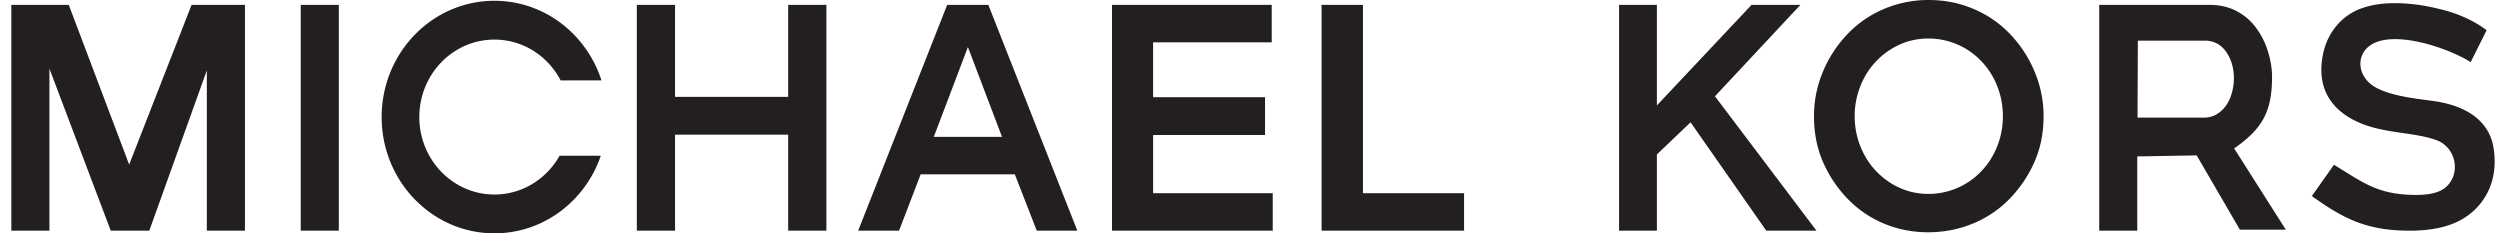
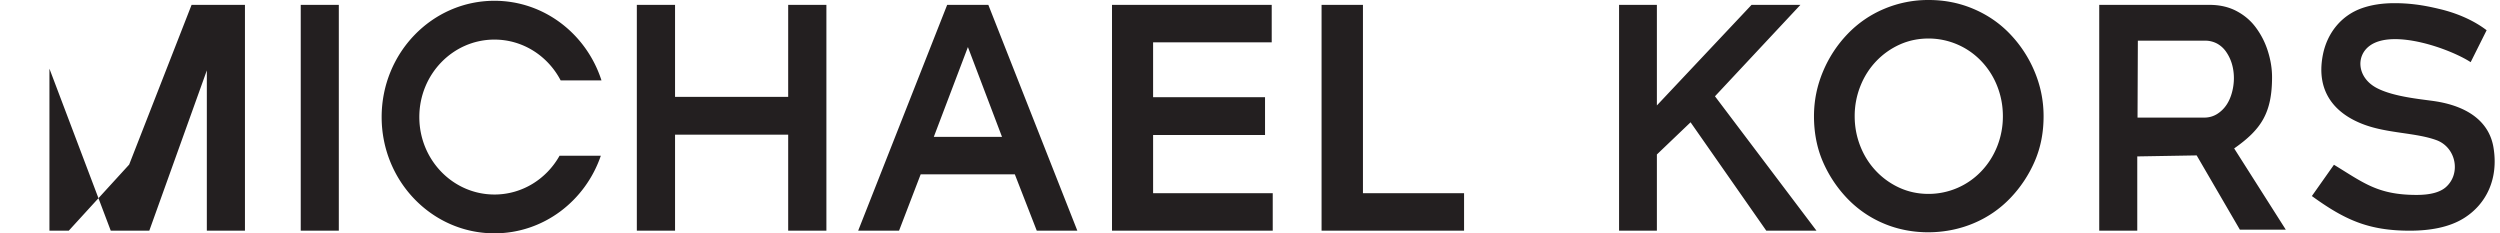
<svg xmlns="http://www.w3.org/2000/svg" width="150" height="14" viewBox="0 0 150 14">
  <g>
    <g>
      <g />
      <g>
-         <path fill="#231f20" d="M140.037 9.885c1.782 1.085 2.63 1.81 4.96 1.81.821 0 1.407-.157 1.759-.47.92-.818.606-2.39-.576-2.819-1.231-.447-2.867-.399-4.29-.914-1.647-.595-2.975-1.863-2.518-4.2.256-1.306 1.104-2.373 2.364-2.808.566-.196 1.21-.294 1.933-.294.372 0 .802.02 1.27.079.47.058.957.156 1.446.274.488.117.976.273 1.465.488.488.215.937.47 1.348.783l-.958 1.916c-1.26-.816-4.667-2.014-6.061-.982-.848.627-.733 1.907.402 2.519 1.064.573 2.865.695 3.64.826 1.996.337 3.146 1.312 3.386 2.747.32 1.899-.441 3.405-1.748 4.234-.898.57-2.064.767-3.271.767-2.486 0-3.908-.653-5.876-2.079zm-11.801-.5v4.456h-2.282V.292h6.622c.594 0 1.132.12 1.595.361.464.241.854.562 1.169.984.315.422.556.883.723 1.405.167.522.26 1.044.26 1.586 0 2.146-.65 3.141-2.273 4.277l3.098 4.875h-2.755L131.8 9.324zm.016-2.329h4.003c.297 0 .556-.08.779-.22.222-.141.407-.322.556-.543.148-.22.259-.481.333-.762.074-.281.111-.562.111-.843 0-.281-.037-.562-.111-.823a2.523 2.523 0 0 0-.333-.723 1.592 1.592 0 0 0-.556-.522 1.516 1.516 0 0 0-.742-.18h-4.021zm-12.544 4.578a4.366 4.366 0 0 0 3.167-1.355c.401-.418.725-.916.955-1.493a4.855 4.855 0 0 0 .343-1.813c0-.638-.115-1.236-.343-1.813a4.591 4.591 0 0 0-.955-1.495 4.371 4.371 0 0 0-3.167-1.354c-.61 0-1.183.12-1.717.358a4.499 4.499 0 0 0-1.412.996c-.401.419-.725.917-.954 1.495a4.846 4.846 0 0 0-.344 1.813c0 .637.115 1.235.344 1.813.229.577.553 1.075.954 1.494.4.418.878.757 1.412.996.534.239 1.106.358 1.717.358zm2.729 1.753c-1.683.72-3.735.74-5.42.02a6.528 6.528 0 0 1-2.175-1.494 7.471 7.471 0 0 1-1.469-2.211c-.362-.837-.534-1.753-.534-2.73 0-.956.19-1.852.553-2.709a7.32 7.32 0 0 1 1.47-2.231 6.528 6.528 0 0 1 2.175-1.494 6.777 6.777 0 0 1 2.69-.538c.954 0 1.851.18 2.69.538.84.358 1.565.857 2.176 1.494a7.325 7.325 0 0 1 1.469 2.231c.363.857.553 1.753.553 2.71 0 .976-.171 1.872-.534 2.71a7.481 7.481 0 0 1-1.47 2.21 6.519 6.519 0 0 1-2.174 1.494zm-17.003-6.05l-2.021 1.931v4.573h-2.269V.292h2.269v6.034l5.68-6.034h2.932l-5.127 5.485 6.091 8.064h-3.012zM81.777.293v11.3h6.067v2.249h-8.55V.292zm-5.474 0V2.54h-7.117v3.292h6.716V8.1h-6.716v3.492h7.178v2.249H66.72V.292zM56.028 8.213h4.093l-2.046-5.39zm-.788 2.248l-1.297 3.38H51.49L56.83.292h2.47l5.34 13.549h-2.434l-1.316-3.38zM40.503 8.08v5.76H38.21V.293h2.293v5.52h6.788V.292h2.293v13.549h-2.293V8.08zM18.044.292h2.285v13.549h-2.285zM2.966 13.841H.68V.292h3.446L7.75 9.875 11.495.292h3.202v13.549H12.41V4.224L8.958 13.84H6.645L2.966 4.12zM36.09 4.825h-2.45c-.761-1.458-2.255-2.45-3.973-2.45-2.49 0-4.508 2.081-4.508 4.648 0 2.568 2.018 4.648 4.508 4.648 1.67 0 3.127-.936 3.906-2.327h2.476C35.121 12.056 32.613 14 29.666 14c-3.737 0-6.767-3.123-6.767-6.977 0-3.852 3.03-6.976 6.767-6.976 2.992 0 5.53 2.002 6.423 4.778z" />
+         <path fill="#231f20" d="M140.037 9.885c1.782 1.085 2.63 1.81 4.96 1.81.821 0 1.407-.157 1.759-.47.92-.818.606-2.39-.576-2.819-1.231-.447-2.867-.399-4.29-.914-1.647-.595-2.975-1.863-2.518-4.2.256-1.306 1.104-2.373 2.364-2.808.566-.196 1.21-.294 1.933-.294.372 0 .802.02 1.27.079.47.058.957.156 1.446.274.488.117.976.273 1.465.488.488.215.937.47 1.348.783l-.958 1.916c-1.26-.816-4.667-2.014-6.061-.982-.848.627-.733 1.907.402 2.519 1.064.573 2.865.695 3.64.826 1.996.337 3.146 1.312 3.386 2.747.32 1.899-.441 3.405-1.748 4.234-.898.57-2.064.767-3.271.767-2.486 0-3.908-.653-5.876-2.079zm-11.801-.5v4.456h-2.282V.292h6.622c.594 0 1.132.12 1.595.361.464.241.854.562 1.169.984.315.422.556.883.723 1.405.167.522.26 1.044.26 1.586 0 2.146-.65 3.141-2.273 4.277l3.098 4.875h-2.755L131.8 9.324zm.016-2.329h4.003c.297 0 .556-.08.779-.22.222-.141.407-.322.556-.543.148-.22.259-.481.333-.762.074-.281.111-.562.111-.843 0-.281-.037-.562-.111-.823a2.523 2.523 0 0 0-.333-.723 1.592 1.592 0 0 0-.556-.522 1.516 1.516 0 0 0-.742-.18h-4.021zm-12.544 4.578a4.366 4.366 0 0 0 3.167-1.355c.401-.418.725-.916.955-1.493a4.855 4.855 0 0 0 .343-1.813c0-.638-.115-1.236-.343-1.813a4.591 4.591 0 0 0-.955-1.495 4.371 4.371 0 0 0-3.167-1.354c-.61 0-1.183.12-1.717.358a4.499 4.499 0 0 0-1.412.996c-.401.419-.725.917-.954 1.495a4.846 4.846 0 0 0-.344 1.813c0 .637.115 1.235.344 1.813.229.577.553 1.075.954 1.494.4.418.878.757 1.412.996.534.239 1.106.358 1.717.358zm2.729 1.753c-1.683.72-3.735.74-5.42.02a6.528 6.528 0 0 1-2.175-1.494 7.471 7.471 0 0 1-1.469-2.211c-.362-.837-.534-1.753-.534-2.73 0-.956.19-1.852.553-2.709a7.32 7.32 0 0 1 1.47-2.231 6.528 6.528 0 0 1 2.175-1.494 6.777 6.777 0 0 1 2.69-.538c.954 0 1.851.18 2.69.538.84.358 1.565.857 2.176 1.494a7.325 7.325 0 0 1 1.469 2.231c.363.857.553 1.753.553 2.71 0 .976-.171 1.872-.534 2.71a7.481 7.481 0 0 1-1.47 2.21 6.519 6.519 0 0 1-2.174 1.494zm-17.003-6.05l-2.021 1.931v4.573h-2.269V.292h2.269v6.034l5.68-6.034h2.932l-5.127 5.485 6.091 8.064h-3.012zM81.777.293v11.3h6.067v2.249h-8.55V.292zm-5.474 0V2.54h-7.117v3.292h6.716V8.1h-6.716v3.492h7.178v2.249H66.72V.292zM56.028 8.213h4.093l-2.046-5.39zm-.788 2.248l-1.297 3.38H51.49L56.83.292h2.47l5.34 13.549h-2.434l-1.316-3.38zM40.503 8.08v5.76H38.21V.293h2.293v5.52h6.788V.292h2.293v13.549h-2.293V8.08zM18.044.292h2.285v13.549h-2.285zM2.966 13.841H.68h3.446L7.75 9.875 11.495.292h3.202v13.549H12.41V4.224L8.958 13.84H6.645L2.966 4.12zM36.09 4.825h-2.45c-.761-1.458-2.255-2.45-3.973-2.45-2.49 0-4.508 2.081-4.508 4.648 0 2.568 2.018 4.648 4.508 4.648 1.67 0 3.127-.936 3.906-2.327h2.476C35.121 12.056 32.613 14 29.666 14c-3.737 0-6.767-3.123-6.767-6.977 0-3.852 3.03-6.976 6.767-6.976 2.992 0 5.53 2.002 6.423 4.778z" />
      </g>
    </g>
  </g>
</svg>